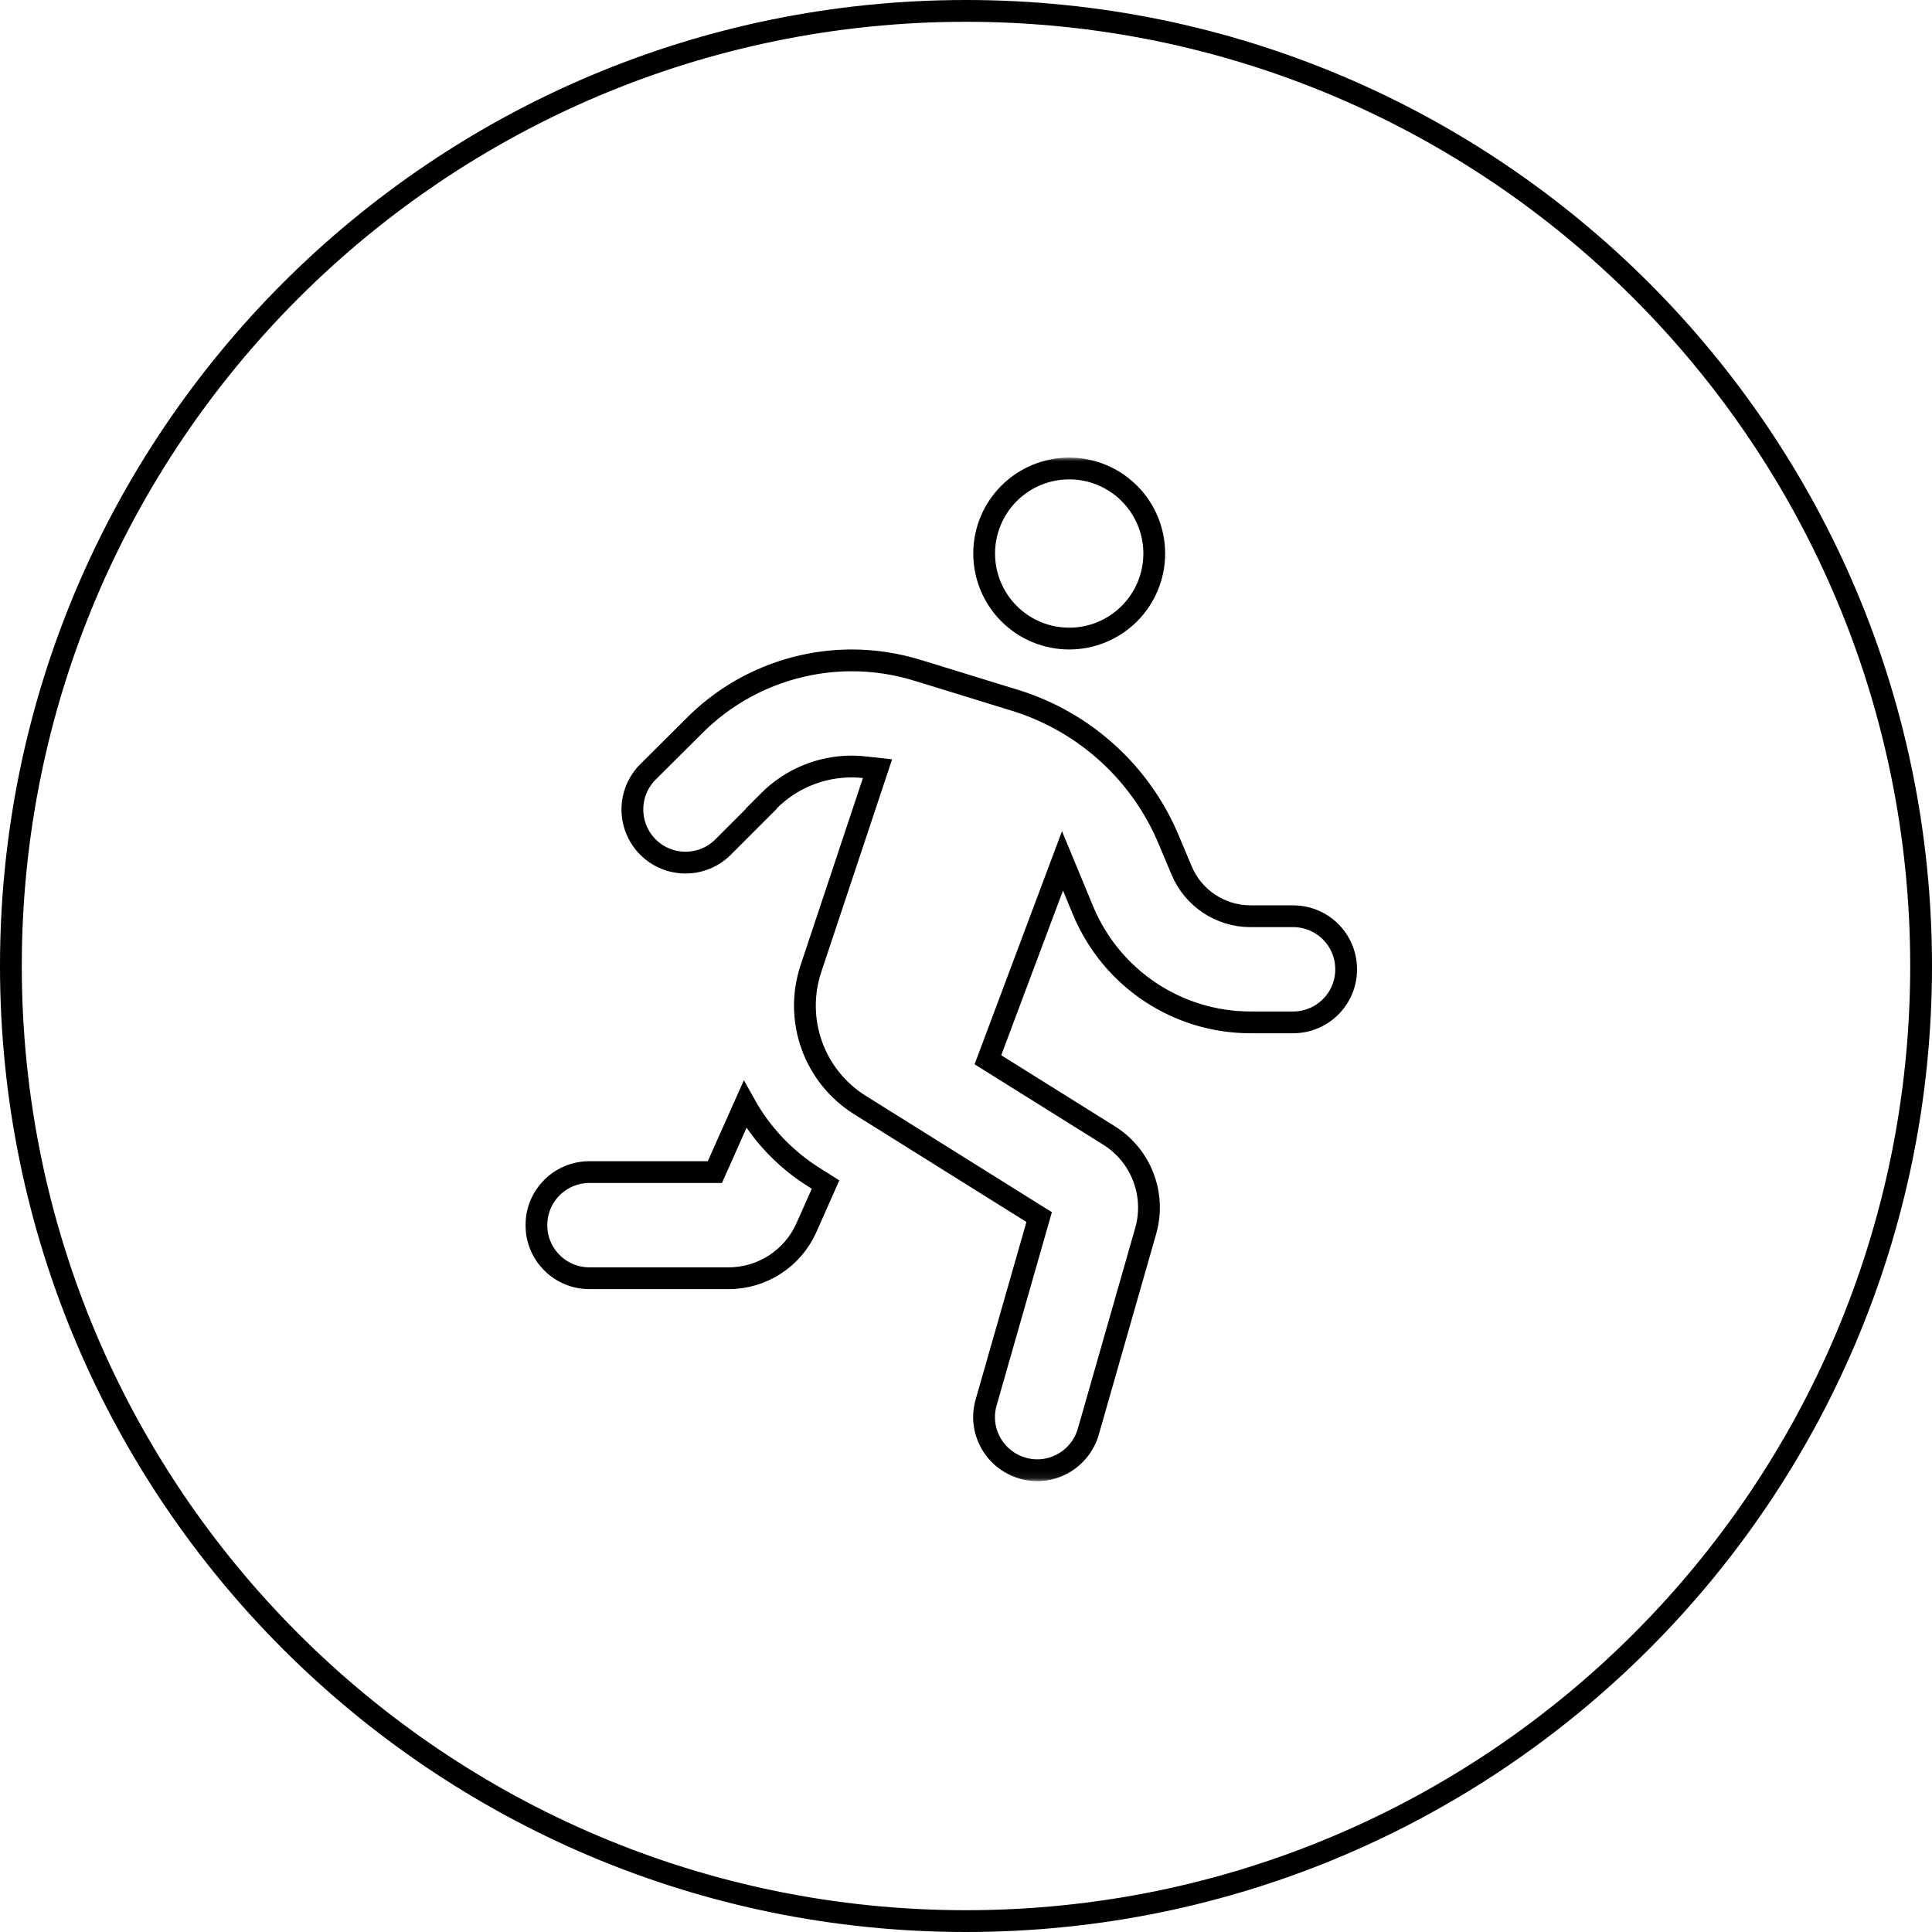
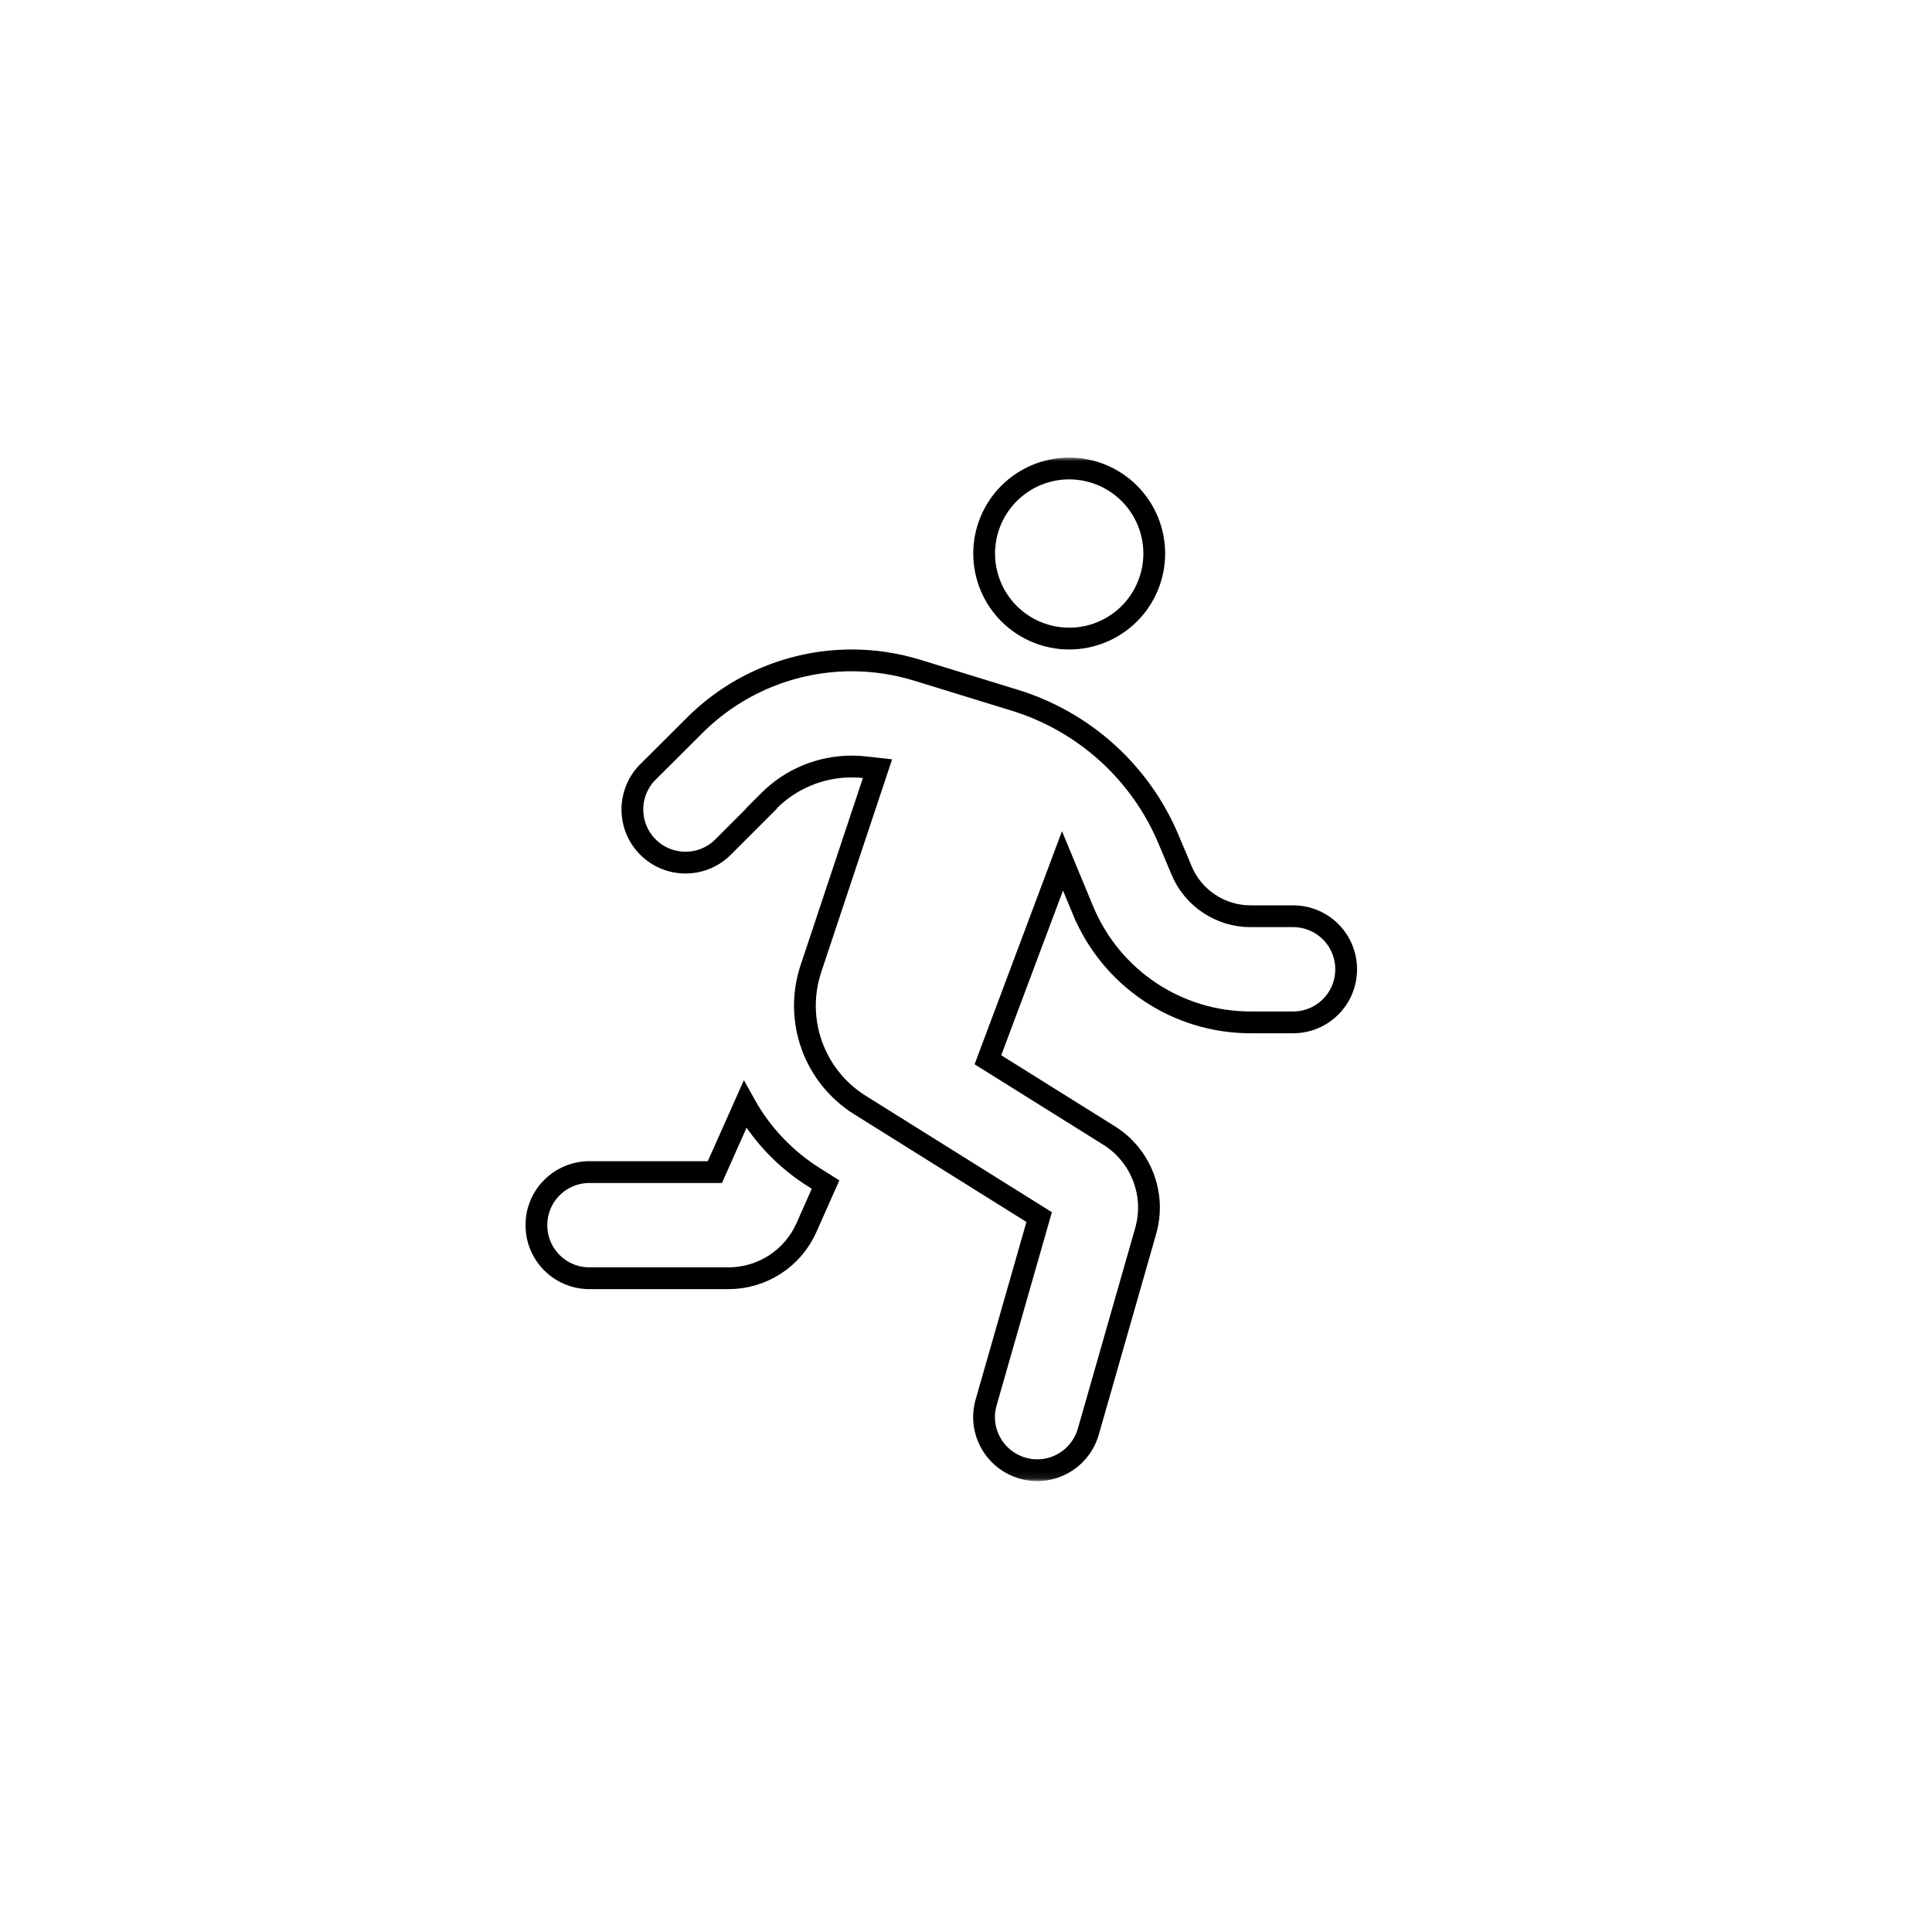
<svg xmlns="http://www.w3.org/2000/svg" width="266" height="266" viewBox="0 0 266 266" fill="none">
  <g clip-path="url(#clip0_519_167)">
-     <path d="M133 264.5C205.625 264.5 264.5 205.625 264.5 133C264.5 60.375 205.625 1.5 133 1.5C60.375 1.5 1.5 60.375 1.5 133C1.5 205.625 60.375 264.5 133 264.5Z" stroke="black" stroke-width="3" />
    <mask id="mask0_519_167" style="mask-type:luminance" maskUnits="userSpaceOnUse" x="72" y="63" width="124" height="141">
      <path d="M196 63H72V203.909H196V63Z" fill="white" />
    </mask>
    <g mask="url(#mask0_519_167)">
      <path d="M105.885 110.239L104.824 111.3L104.852 111.327L99.555 116.624C96.701 119.479 92.064 119.479 89.21 116.624C86.355 113.77 86.355 109.134 89.209 106.279C89.209 106.279 89.209 106.279 89.21 106.278L95.592 99.923L95.597 99.918C101.34 94.148 109.159 90.921 117.294 90.921C120.36 90.921 123.404 91.392 126.321 92.286C126.321 92.286 126.321 92.286 126.322 92.286L139.722 96.413C149.313 99.365 157.087 106.426 160.933 115.674L160.935 115.679L162.665 119.797C162.666 119.799 162.667 119.801 162.667 119.802C164.25 123.64 168.019 126.148 172.171 126.148H178.033C182.076 126.148 185.34 129.412 185.34 133.455C185.34 137.497 182.076 140.761 178.033 140.761H172.171C162.101 140.761 153.04 134.715 149.144 125.419C149.144 125.418 149.144 125.417 149.143 125.417L147.742 122.037L146.286 118.526L144.952 122.084L136.448 144.762L136.017 145.911L137.057 146.561L152.689 156.331C157.103 159.087 159.178 164.455 157.739 169.48L149.841 197.109C149.841 197.109 149.841 197.11 149.84 197.111C148.718 201.001 144.673 203.254 140.799 202.137C136.908 201.016 134.654 196.97 135.771 193.096V193.093L142.762 168.654L143.072 167.568L142.115 166.97L118.392 152.136C112.073 148.183 109.302 140.429 111.644 133.378V133.377L120.23 107.591L120.816 105.831L118.973 105.626C118.419 105.564 117.84 105.534 117.266 105.534C112.989 105.534 108.891 107.233 105.885 110.239ZM97.451 161.375H98.425L98.821 160.485L102.568 152.076C104.848 156.171 108.138 159.64 112.148 162.136C112.15 162.137 112.151 162.138 112.153 162.139L113.663 163.093L111.024 169.035C109.146 173.255 104.949 175.989 100.313 175.989H81.158C77.116 175.989 73.852 172.725 73.852 168.682C73.852 164.639 77.116 161.375 81.158 161.375H97.451ZM155.49 67.93C157.686 70.126 158.919 73.105 158.919 76.21C158.919 79.316 157.686 82.294 155.49 84.491C153.294 86.687 150.315 87.921 147.209 87.921C144.103 87.921 141.125 86.687 138.929 84.491C136.733 82.294 135.499 79.316 135.499 76.21C135.499 73.105 136.733 70.126 138.929 67.93C141.125 65.734 144.103 64.5 147.209 64.5C150.315 64.5 153.294 65.734 155.49 67.93Z" stroke="black" stroke-width="3" />
    </g>
  </g>
  <defs>
    <clipPath id="clip0_519_167">
      <rect width="266" height="266" fill="white" />
    </clipPath>
  </defs>
</svg>